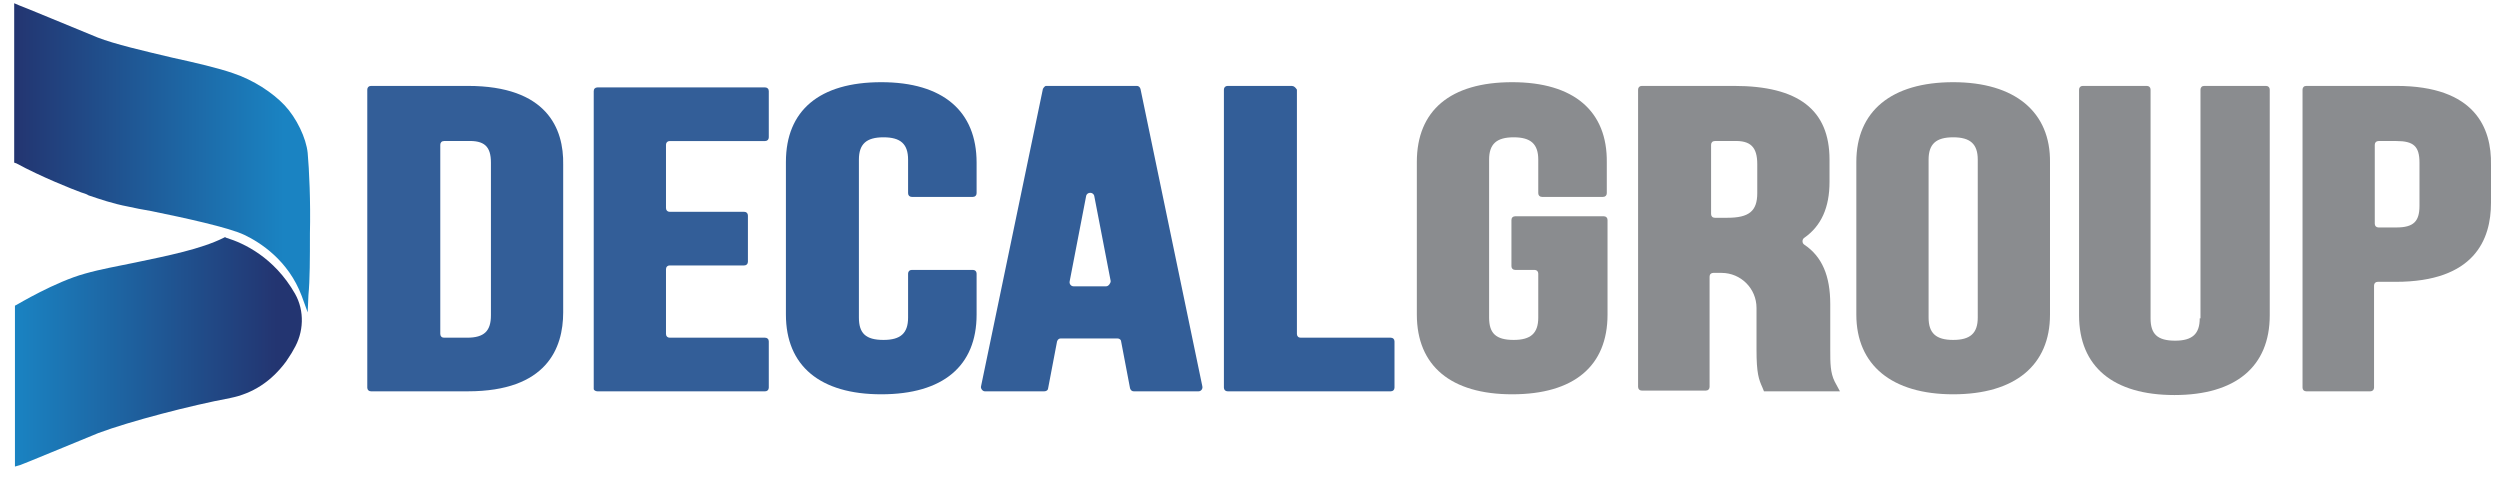
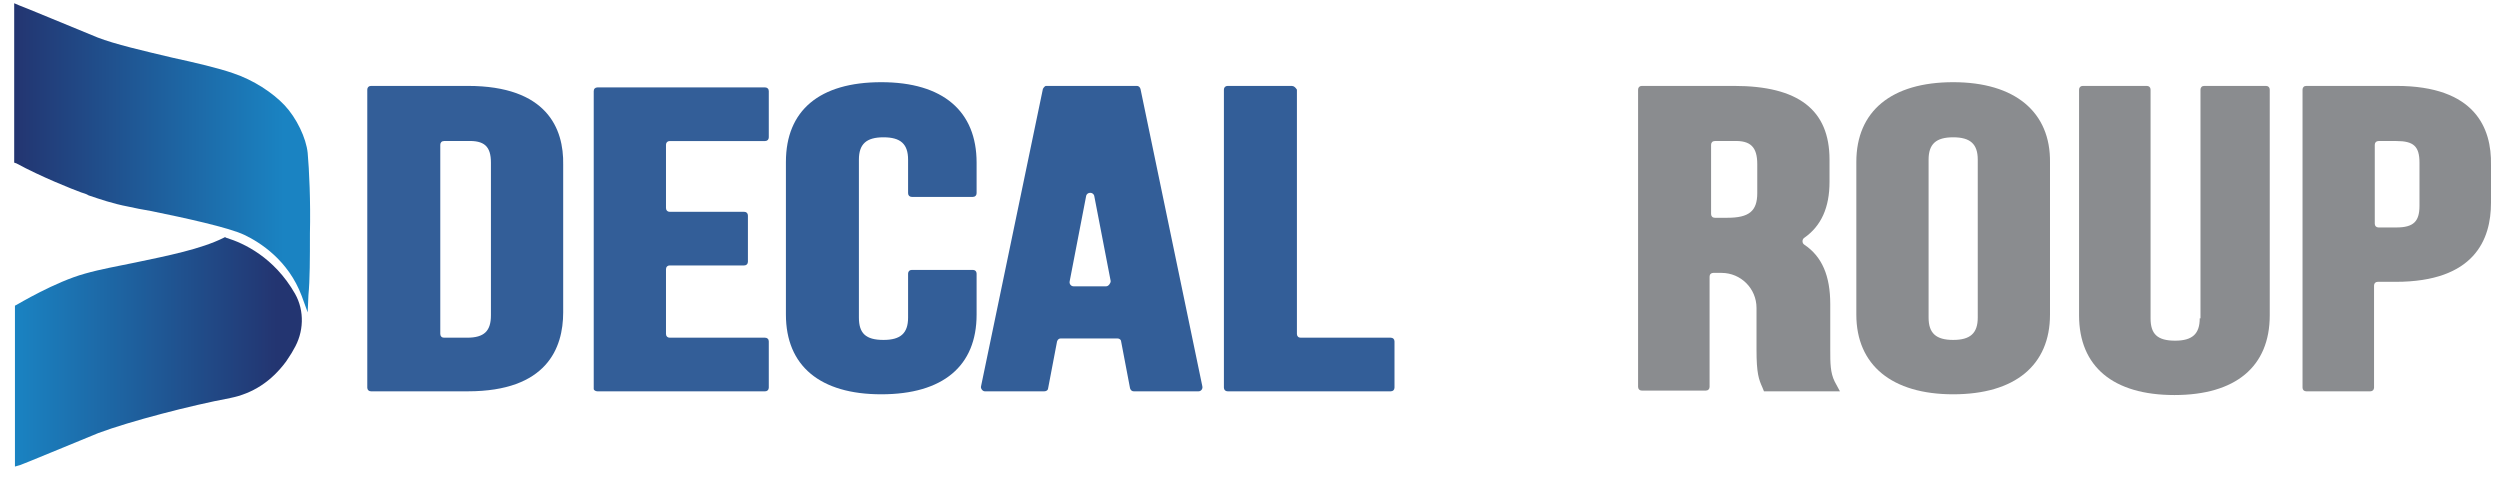
<svg xmlns="http://www.w3.org/2000/svg" width="167" height="32" viewBox="0 0 167 32" fill="none">
  <g clip-path="url(#clip0_126_4900)">
    <path d="M31.252 5.739H24.783C24.634 5.739 24.534 5.839 24.534 5.988V25.892C24.534 26.041 24.634 26.14 24.783 26.14H31.252C36.526 26.14 37.621 23.255 37.621 20.866V11.014C37.671 8.576 36.526 5.739 31.252 5.739ZM32.794 10.864V21.065C32.794 22.11 32.346 22.558 31.202 22.558H29.66C29.51 22.558 29.411 22.458 29.411 22.309V9.67C29.411 9.521 29.51 9.421 29.66 9.421H31.202C32.346 9.372 32.794 9.77 32.794 10.864Z" fill="#335E98" />
    <path d="M39.91 26.141H51.106C51.255 26.141 51.355 26.041 51.355 25.892V22.807C51.355 22.657 51.255 22.558 51.106 22.558H44.736C44.587 22.558 44.488 22.459 44.488 22.309V17.98C44.488 17.831 44.587 17.731 44.736 17.731H49.712C49.862 17.731 49.961 17.632 49.961 17.483V14.398C49.961 14.248 49.862 14.149 49.712 14.149H44.736C44.587 14.149 44.488 14.049 44.488 13.9V9.67C44.488 9.521 44.587 9.422 44.736 9.422H51.106C51.255 9.422 51.355 9.322 51.355 9.173V6.088C51.355 5.938 51.255 5.839 51.106 5.839H39.91C39.761 5.839 39.661 5.938 39.661 6.088V25.991C39.661 26.041 39.761 26.141 39.91 26.141Z" fill="#335E98" />
    <path d="M58.868 5.49C54.738 5.49 52.499 7.381 52.499 10.815V21.015C52.499 24.448 54.788 26.339 58.868 26.339C62.998 26.339 65.237 24.448 65.237 21.015V18.278C65.237 18.129 65.138 18.03 64.989 18.03H60.908C60.759 18.03 60.66 18.129 60.66 18.278V21.214C60.66 22.259 60.162 22.707 59.017 22.707C57.823 22.707 57.375 22.259 57.375 21.214V10.665C57.375 9.62 57.873 9.172 59.017 9.172C60.162 9.172 60.66 9.62 60.66 10.665V12.904C60.66 13.054 60.759 13.153 60.908 13.153H64.989C65.138 13.153 65.237 13.054 65.237 12.904V10.864C65.237 7.431 62.998 5.49 58.868 5.49Z" fill="#335E98" />
    <path d="M69.666 5.938L65.536 25.792C65.486 25.942 65.635 26.14 65.785 26.14H69.765C69.915 26.14 70.014 26.041 70.014 25.942L70.611 22.807C70.661 22.657 70.761 22.608 70.86 22.608H74.642C74.791 22.608 74.891 22.707 74.891 22.807L75.488 25.942C75.537 26.091 75.637 26.14 75.737 26.14H80.066C80.215 26.14 80.364 25.991 80.314 25.792L76.184 5.938C76.135 5.789 76.035 5.739 75.936 5.739H69.865C69.815 5.739 69.716 5.839 69.666 5.938ZM73.895 19.125H71.706C71.557 19.125 71.407 18.975 71.457 18.776L72.552 13.104C72.602 12.805 73.049 12.805 73.099 13.104L74.194 18.776C74.194 18.925 74.045 19.125 73.895 19.125Z" fill="#335E98" />
    <path d="M86.285 5.739H82.006C81.857 5.739 81.757 5.839 81.757 5.988V25.892C81.757 26.041 81.857 26.14 82.006 26.14H92.903C93.053 26.14 93.152 26.041 93.152 25.892V22.807C93.152 22.657 93.053 22.558 92.903 22.558H86.883C86.733 22.558 86.634 22.458 86.634 22.309V5.988C86.534 5.839 86.435 5.739 86.285 5.739Z" fill="#335E98" />
-     <path d="M101.014 5.49C96.884 5.49 94.645 7.381 94.645 10.815V21.015C94.645 24.448 96.934 26.339 101.014 26.339C105.144 26.339 107.383 24.448 107.383 21.015V14.696C107.383 14.546 107.284 14.447 107.135 14.447H101.213C101.064 14.447 100.964 14.546 100.964 14.696V17.781C100.964 17.93 101.064 18.03 101.213 18.03H102.507C102.656 18.03 102.756 18.129 102.756 18.278V21.214C102.756 22.259 102.258 22.707 101.114 22.707C99.919 22.707 99.472 22.259 99.472 21.214V10.665C99.472 9.62 99.969 9.172 101.114 9.172C102.258 9.172 102.756 9.62 102.756 10.665V12.904C102.756 13.054 102.855 13.153 103.005 13.153H107.085C107.234 13.153 107.334 13.054 107.334 12.904V10.864C107.383 7.431 105.144 5.49 101.014 5.49Z" fill="#8A8C8F" />
    <path d="M122.261 23.354V20.319C122.261 18.428 121.714 17.134 120.52 16.338C120.371 16.238 120.371 15.99 120.52 15.89C121.664 15.094 122.212 13.85 122.212 12.158V10.665C122.212 7.332 120.122 5.739 115.842 5.739H109.672C109.523 5.739 109.424 5.839 109.424 5.988V25.842C109.424 25.991 109.523 26.091 109.672 26.091H113.952C114.101 26.091 114.2 25.991 114.2 25.842V18.478C114.2 18.328 114.3 18.229 114.449 18.229H114.997C116.29 18.229 117.335 19.274 117.335 20.567V23.354C117.335 24.946 117.485 25.344 117.733 25.892L117.833 26.14H122.908L122.56 25.494C122.261 24.897 122.261 24.25 122.261 23.354ZM117.385 10.964V12.905C117.385 14.099 116.838 14.547 115.395 14.547H114.549C114.399 14.547 114.3 14.447 114.3 14.298V9.67C114.3 9.521 114.399 9.421 114.549 9.421H115.793C116.937 9.372 117.385 9.82 117.385 10.964Z" fill="#8A8C8F" />
    <path d="M130.472 5.49C126.342 5.49 124.003 7.431 124.003 10.815V21.015C124.003 24.399 126.391 26.339 130.472 26.339C134.602 26.339 136.94 24.399 136.94 21.015V10.864C136.99 7.481 134.602 5.49 130.472 5.49ZM128.83 10.665C128.83 9.62 129.327 9.172 130.472 9.172C131.616 9.172 132.114 9.62 132.114 10.665V21.214C132.114 22.259 131.616 22.707 130.472 22.707C129.327 22.707 128.83 22.259 128.83 21.214V10.665Z" fill="#8A8C8F" />
    <path d="M146.942 21.264C146.942 22.309 146.444 22.757 145.3 22.757C144.106 22.757 143.658 22.309 143.658 21.264V5.988C143.658 5.839 143.558 5.739 143.409 5.739H139.13C138.981 5.739 138.881 5.839 138.881 5.988V21.065C138.881 24.498 141.17 26.389 145.25 26.389C149.33 26.389 151.619 24.498 151.619 21.065V5.988C151.619 5.839 151.52 5.739 151.371 5.739H147.241C147.091 5.739 146.992 5.839 146.992 5.988V21.264H146.942Z" fill="#8A8C8F" />
    <path d="M160.078 5.739H154.058C153.908 5.739 153.809 5.839 153.809 5.988V25.892C153.809 26.041 153.908 26.14 154.058 26.14H158.337C158.486 26.14 158.586 26.041 158.586 25.892V19.075C158.586 18.925 158.685 18.826 158.834 18.826H160.029C165.303 18.826 166.398 15.99 166.398 13.552V11.014C166.448 8.576 165.353 5.739 160.078 5.739ZM161.621 13.751C161.621 14.795 161.223 15.194 160.078 15.194H158.884C158.735 15.194 158.635 15.094 158.635 14.945V9.67C158.635 9.521 158.735 9.421 158.884 9.421H160.078C161.223 9.421 161.621 9.77 161.621 10.864V13.751Z" fill="#8A8C8F" />
    <path d="M20.703 15.591C20.753 13.452 20.653 11.312 20.553 10.217C20.454 9.222 19.807 7.879 19.011 7.033C18.215 6.187 16.921 5.341 15.578 4.893C14.582 4.545 13.09 4.197 11.497 3.848C9.607 3.4 7.666 2.953 6.521 2.505C5.178 1.957 1.346 0.365 1.297 0.365L0.948 0.216V10.864L1.098 10.914C2.74 11.81 4.879 12.656 5.427 12.855C5.576 12.904 5.775 12.954 5.924 13.054C6.671 13.303 7.517 13.601 8.562 13.8C9.009 13.9 9.507 13.999 10.104 14.099C12.293 14.546 15.279 15.193 16.324 15.691C17.369 16.189 19.26 17.383 20.155 19.771L20.553 20.866L20.603 19.721C20.703 18.677 20.703 17.283 20.703 15.591Z" fill="url(#paint0_linear_126_4900)" />
    <path d="M19.708 19.622C18.314 17.183 16.274 16.238 15.13 15.89L15.03 15.84L14.931 15.89C13.438 16.636 11.199 17.084 9.059 17.532C7.865 17.78 6.72 17.98 5.676 18.278C3.685 18.825 1.197 20.318 1.098 20.368L0.998 20.418V31.166L1.346 31.066C1.396 31.066 5.228 29.474 6.571 28.927C8.711 28.13 12.741 27.085 15.379 26.588C16.871 26.289 18.115 25.493 19.11 24.15C19.26 23.901 19.459 23.652 19.608 23.354C20.305 22.209 20.355 20.766 19.708 19.622Z" fill="url(#paint1_linear_126_4900)" />
  </g>
  <defs>
    <linearGradient id="paint0_linear_126_4900" x1="0.948" y1="10.541" x2="18.957" y2="10.541" gradientUnits="userSpaceOnUse">
      <stop stop-color="#233571" />
      <stop offset="1" stop-color="#1A83C2" />
    </linearGradient>
    <linearGradient id="paint1_linear_126_4900" x1="0.998" y1="23.503" x2="18.458" y2="23.503" gradientUnits="userSpaceOnUse">
      <stop stop-color="#1A83C2" />
      <stop offset="1" stop-color="#233571" />
    </linearGradient>
    <clipPath id="clip0_126_4900">
      <rect width="165.499" height="31" fill="white" transform="translate(0.948 0.216)" />
    </clipPath>
  </defs>
</svg>